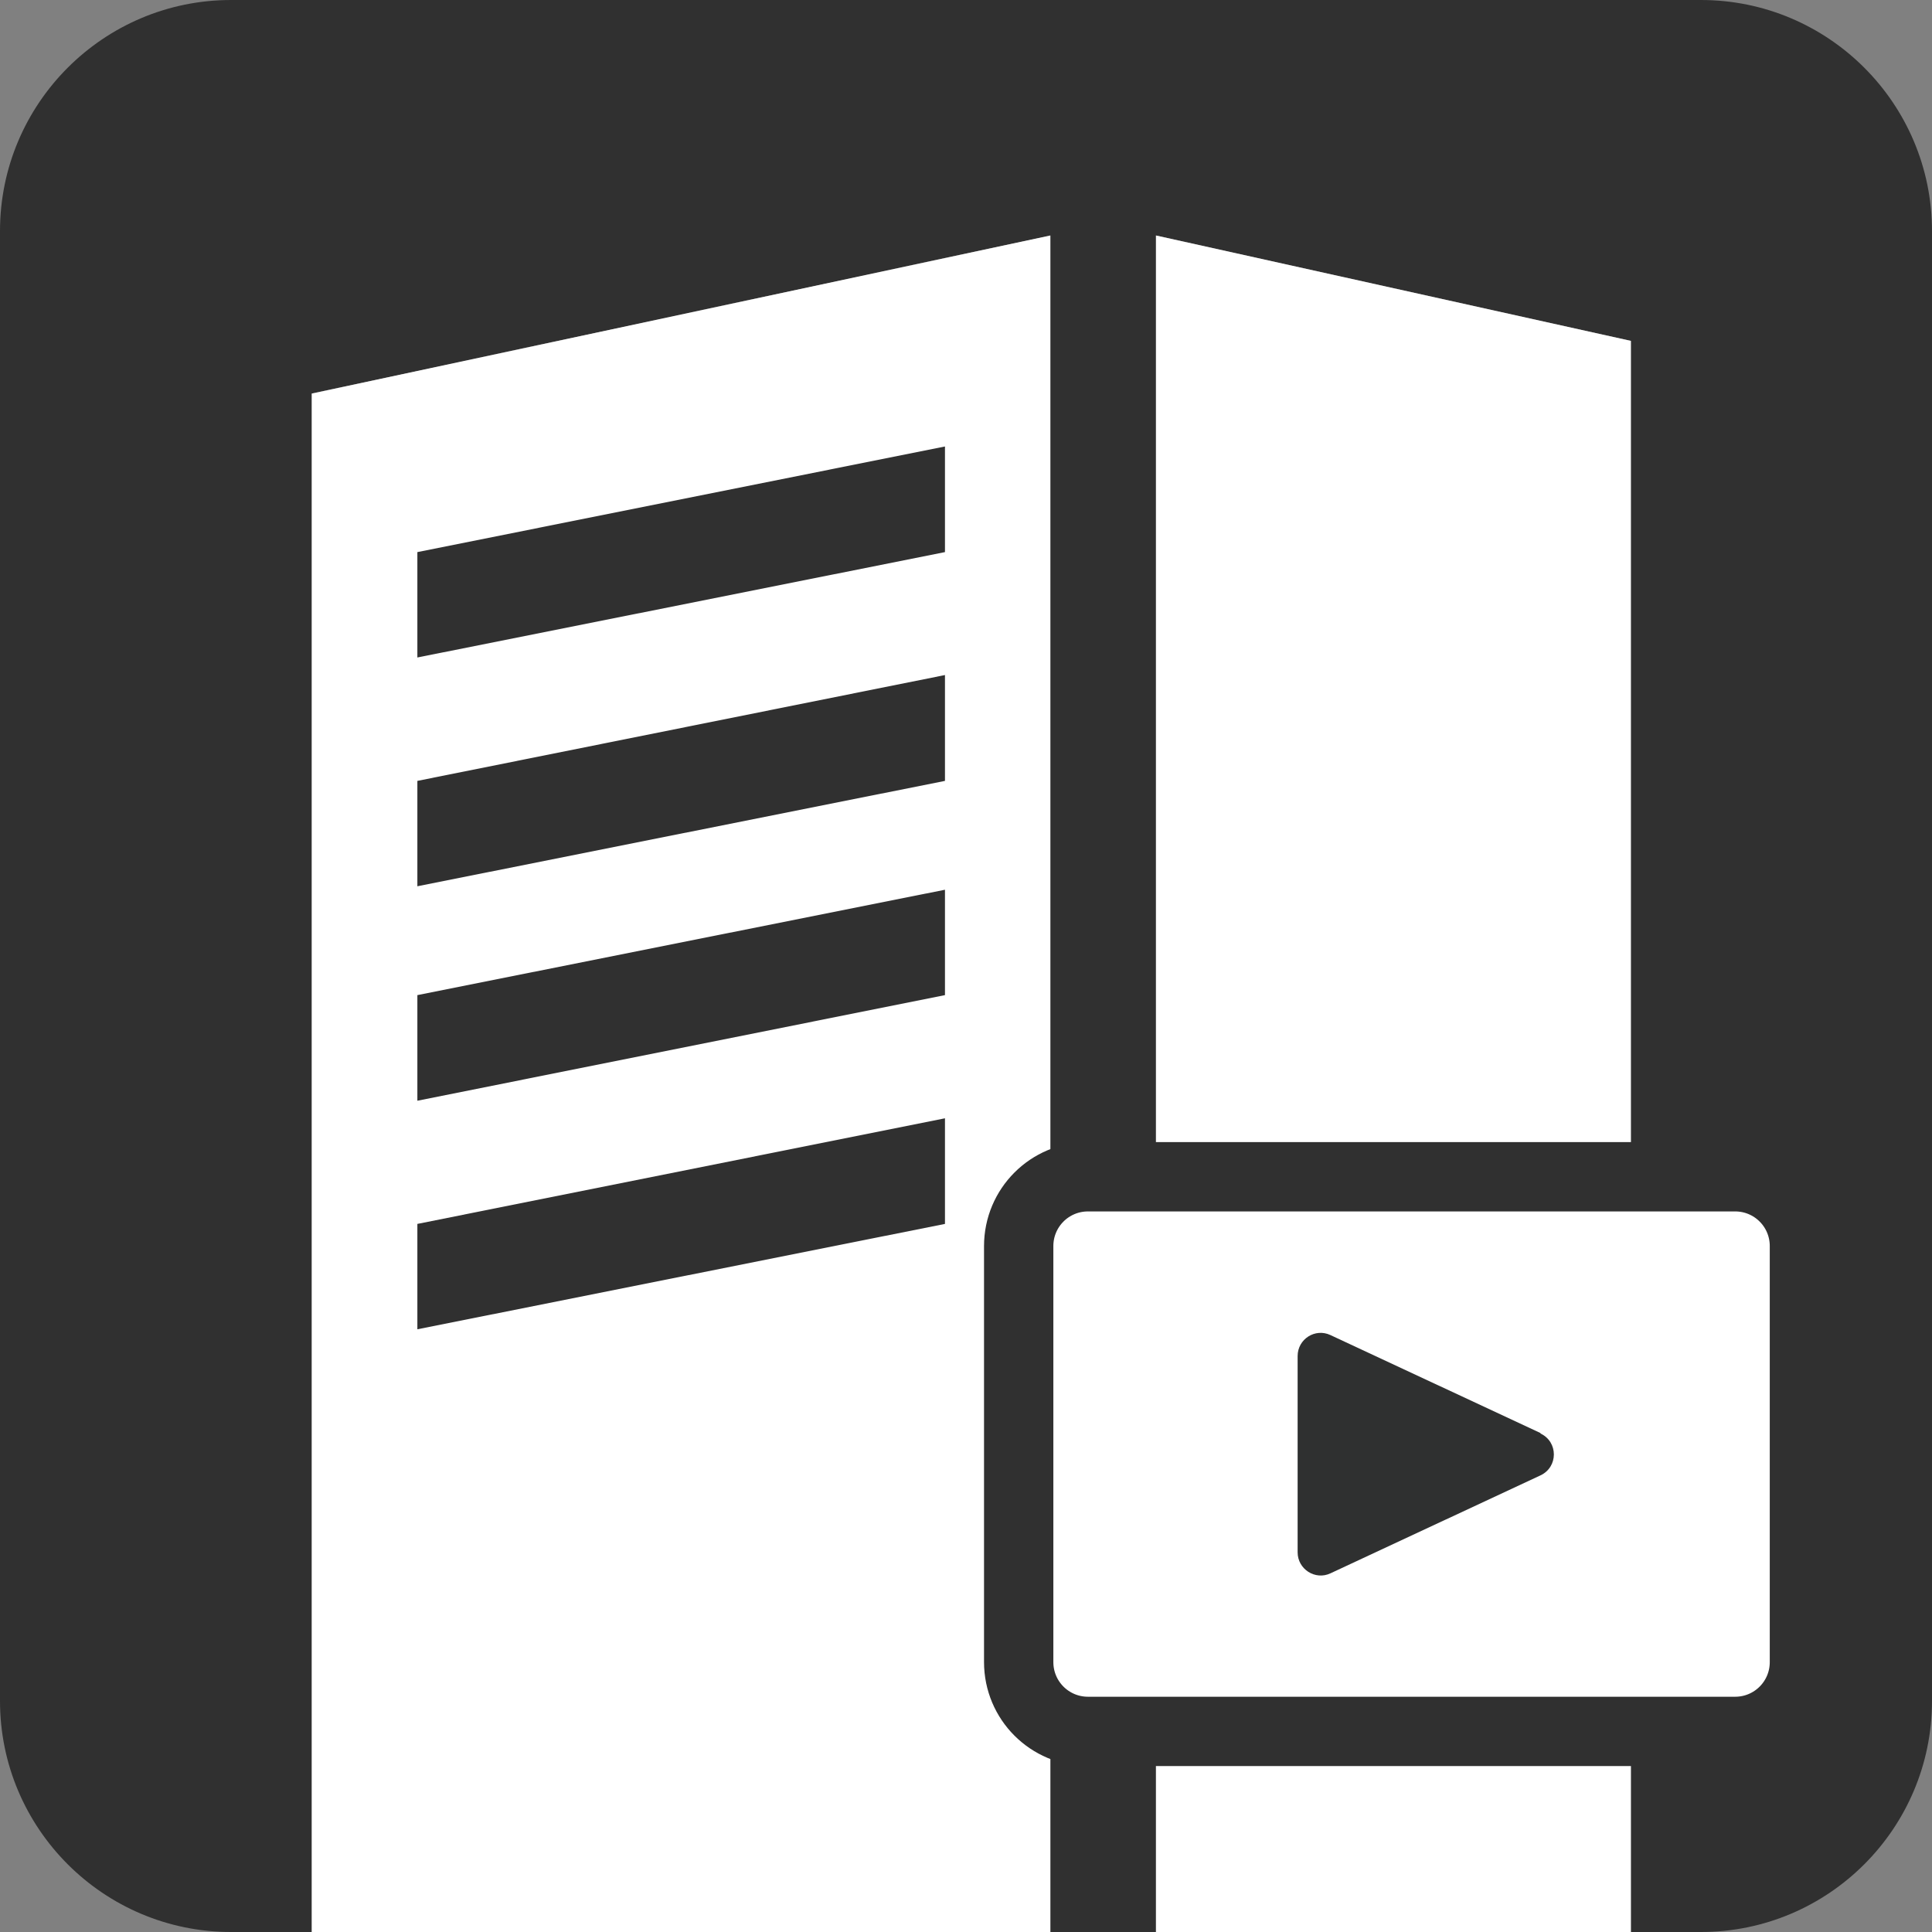
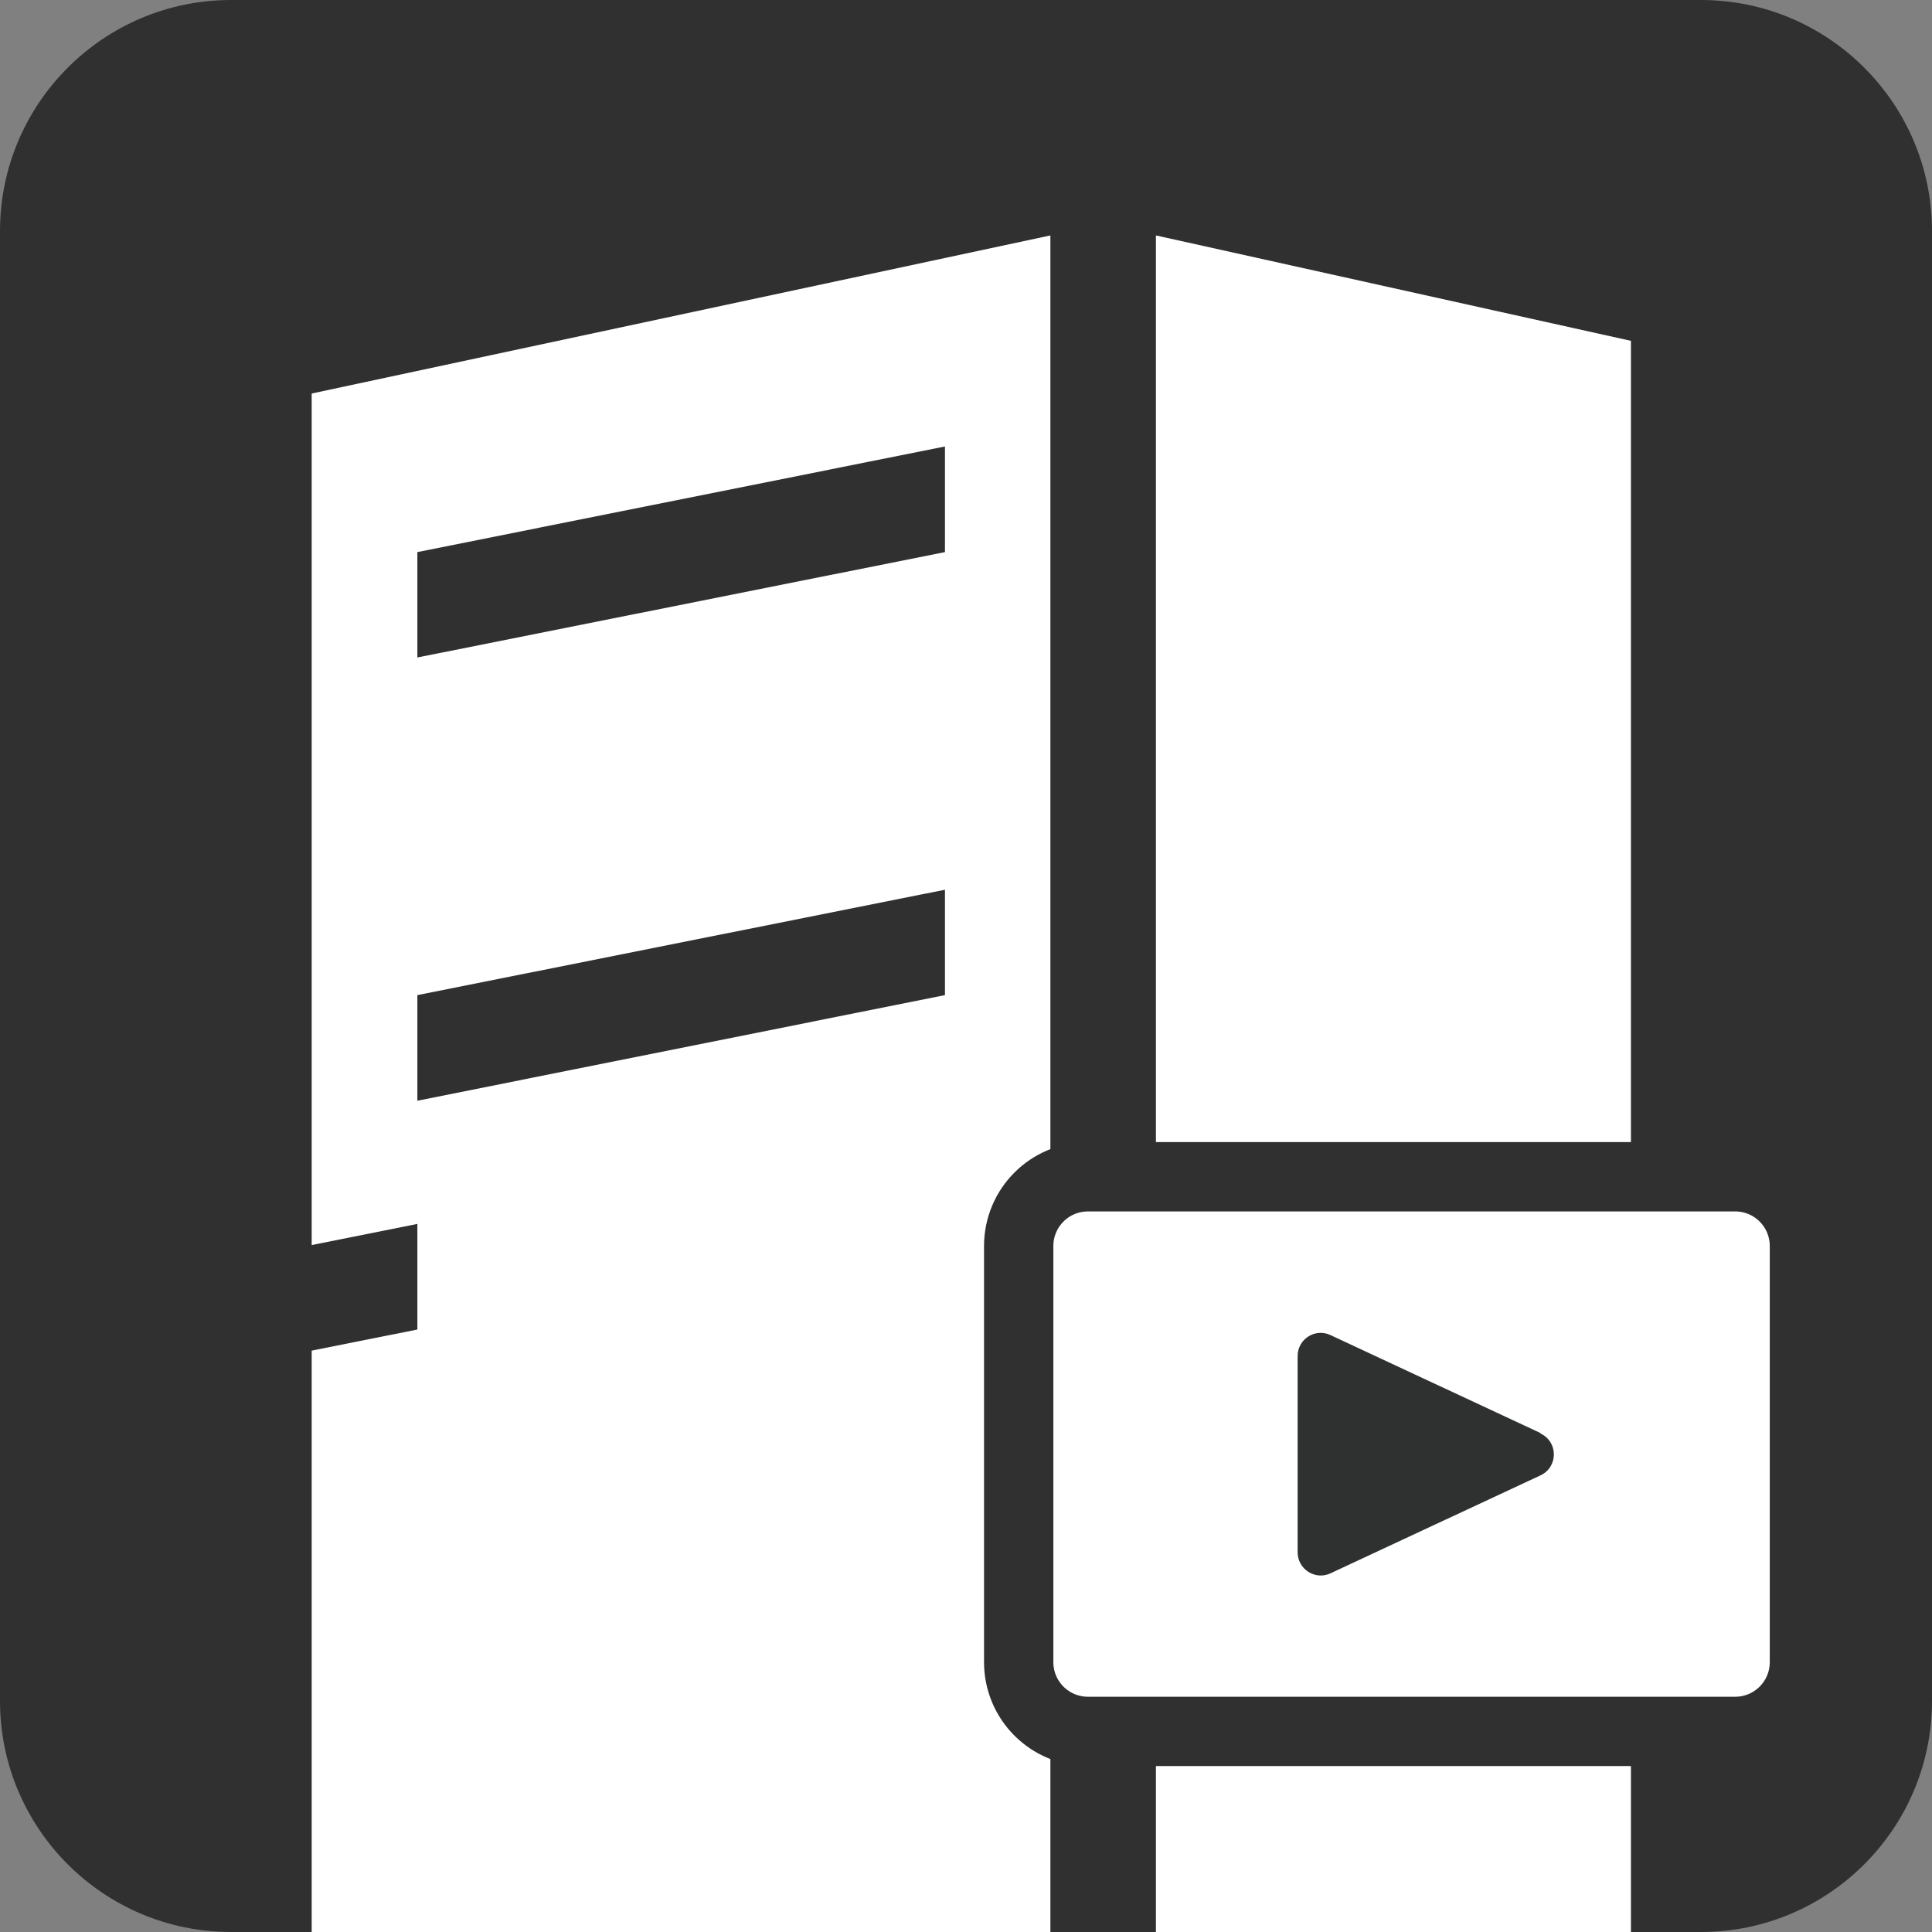
<svg xmlns="http://www.w3.org/2000/svg" id="_レイヤー_2" data-name="レイヤー_2" viewBox="0 0 83.6 83.6">
  <rect x="0" y="0" width="83.6" height="83.6" fill="#808080" stroke="none" />
  <defs>
    <style>
      .cls-1, .cls-2 {
        fill: #303030;
      }

      .cls-1, .cls-3 {
        fill-rule: evenodd;
      }

      .cls-4 {
        fill: #2f3030;
      }

      .cls-5, .cls-3 {
        fill: #fff;
      }

      .cls-3 {
        stroke: #303030;
        stroke-width: 3px;
      }
    </style>
  </defs>
  <g id="_レイヤー_1-2" data-name="レイヤー_1">
    <g>
      <path class="cls-2" d="M73.6,0H10C4.48,0,0,4.48,0,10v63.6c0,5.52,4.48,10,10,10h3.49V17.03l31.96-6.84v73.41h4.57V10.19l20.55,4.56v68.85h3.03c5.52,0,10-4.48,10-10V10c0-5.52-4.48-10-10-10Z" />
      <polygon class="cls-5" points="50.02 10.19 50.02 83.6 70.57 83.6 70.57 14.75 50.02 10.19" />
      <polygon class="cls-5" points="13.49 17.03 13.49 83.6 45.45 83.6 45.45 10.19 13.49 17.03" />
    </g>
    <path class="cls-1" d="M18.06,23.89l22.83-4.57v4.57l-22.83,4.56v-4.56Z" />
-     <path class="cls-1" d="M18.06,33.79l22.83-4.58v4.58l-22.83,4.56v-4.56Z" />
    <path class="cls-1" d="M18.06,43.06l22.83-4.56v4.56l-22.83,4.57v-4.57Z" />
-     <path class="cls-1" d="M18.06,52.96l22.83-4.57v4.57l-22.83,4.56v-4.56Z" />
+     <path class="cls-1" d="M18.06,52.96v4.57l-22.83,4.56v-4.56Z" />
    <path class="cls-3" d="M47.08,50.92h28c1.66,0,3,1.34,3,3v18c0,1.66-1.34,3-3,3h-28c-1.66,0-3-1.34-3-3v-18c0-1.66,1.34-3,3-3Z" />
    <path class="cls-4" d="M66.66,62.01l-9.09-4.24c-.66-.31-1.42.17-1.42.91v8.49c0,.73.76,1.22,1.42.91l9.09-4.24c.77-.36.77-1.45,0-1.81Z" />
  </g>
</svg>